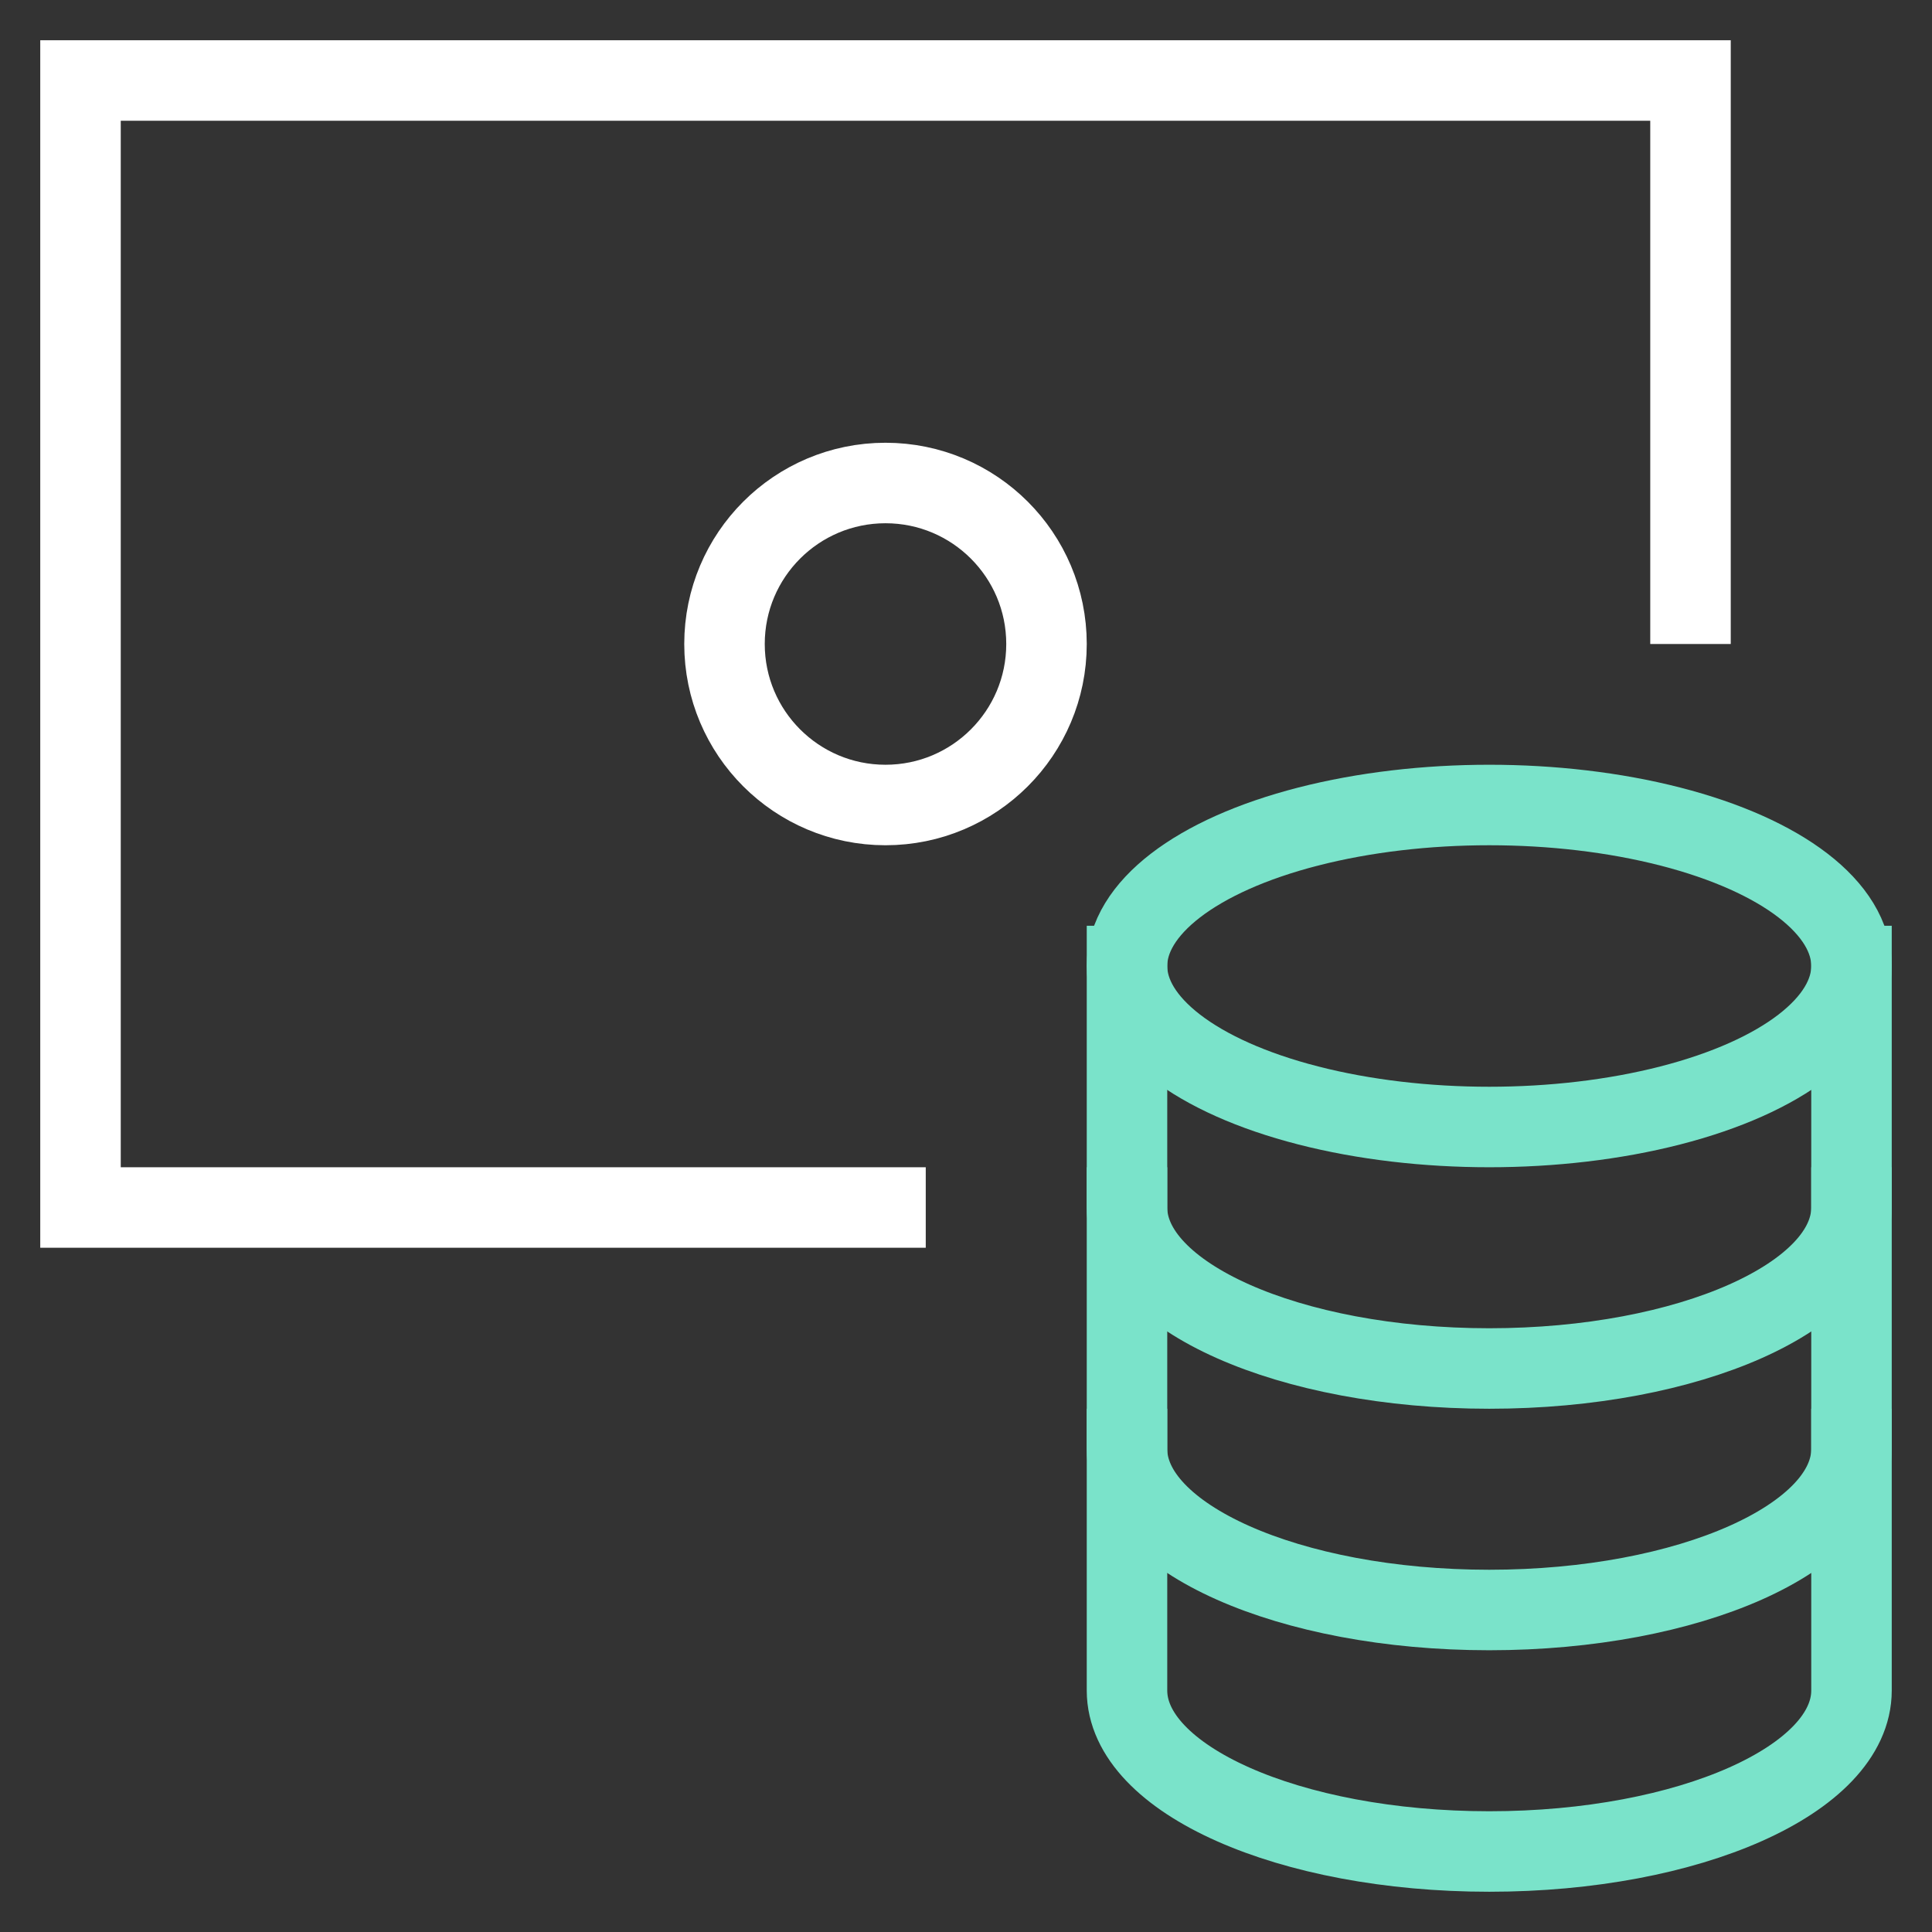
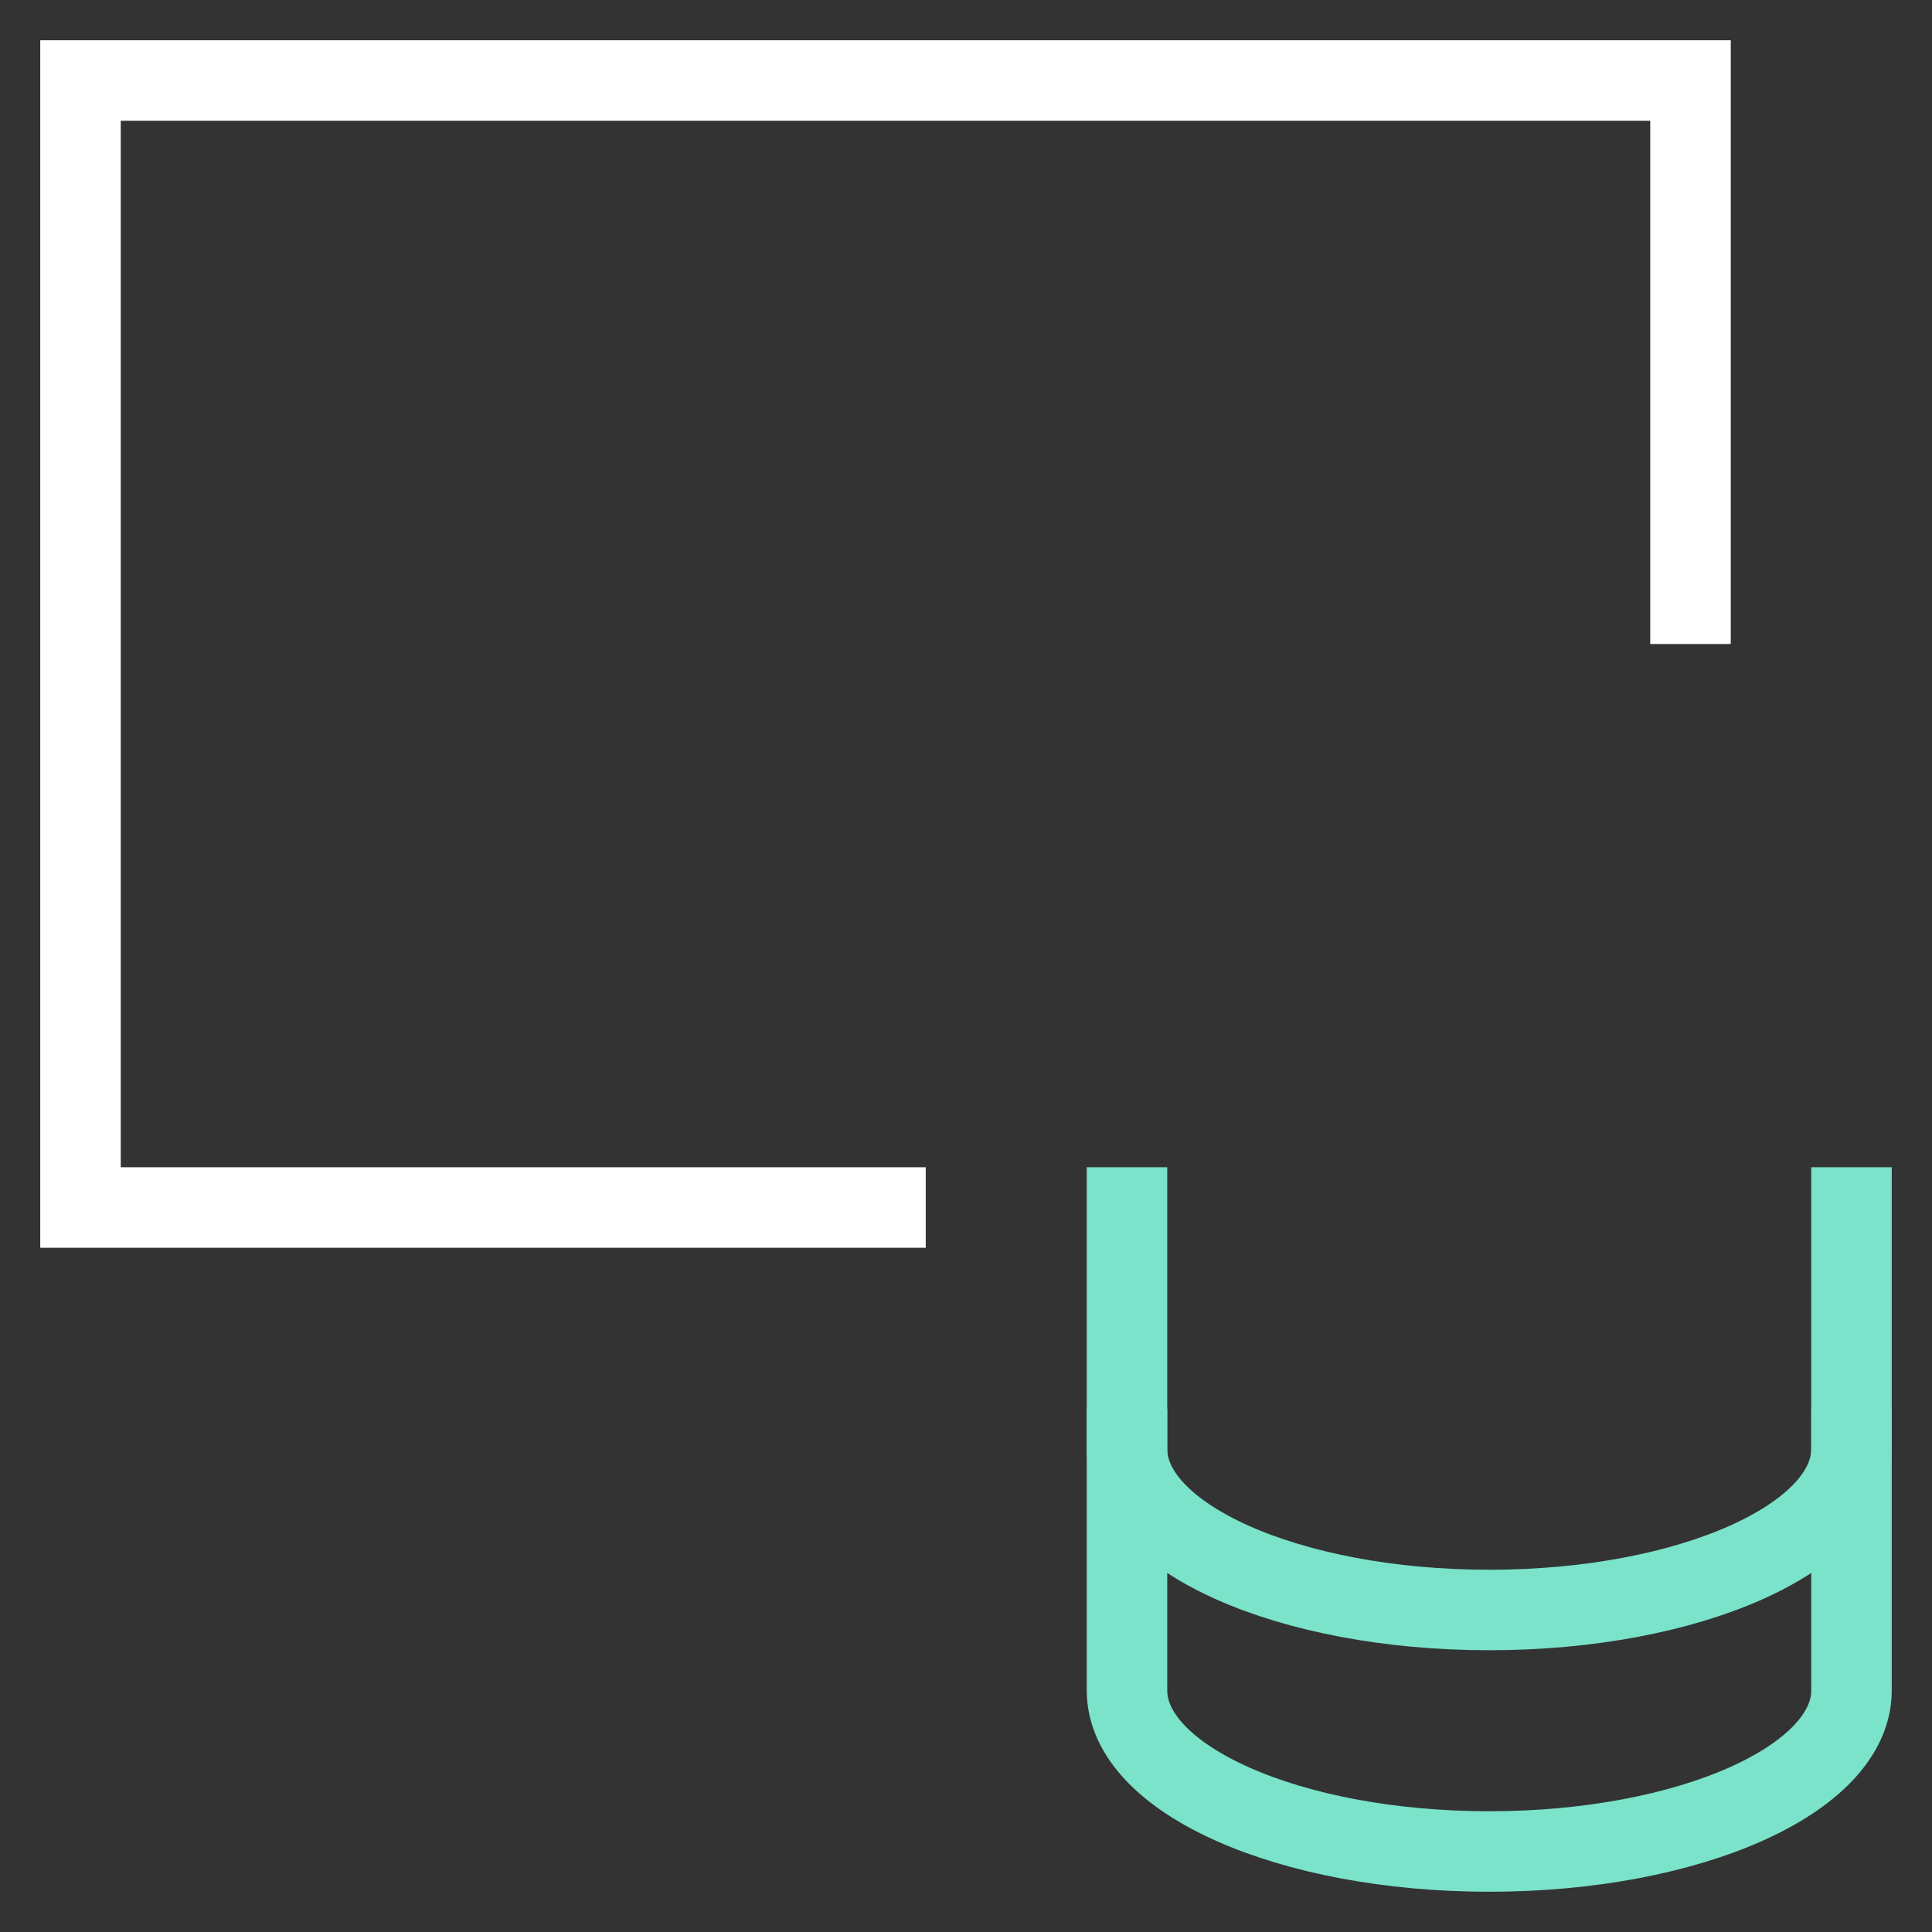
<svg xmlns="http://www.w3.org/2000/svg" viewBox="0 0 48 48">
  <rect x="0" y="0" width="48" height="48" fill="#333333" stroke="none" />
  <title>money coins</title>
  <g stroke-linecap="square" stroke-width="2" fill="none" stroke="#ffffff" stroke-linejoin="miter" class="nc-icon-wrapper" stroke-miterlimit="10">
    <polyline points="22,30 2,30 2,2 42,2 42,15 " />
-     <ellipse cx="37" cy="24" rx="9" ry="4" stroke="#7ae3ca" />
-     <path data-cap="butt" d="M28,24v6c0,2.209,4.029,4,9,4 s9-1.791,9-4v-6" stroke-linecap="butt" stroke="#7ae3ca" />
    <path data-cap="butt" d="M28,30v6c0,2.209,4.029,4,9,4 s9-1.791,9-4v-6" stroke-linecap="butt" stroke="#7ae3ca" />
    <path data-cap="butt" d="M28,36v6c0,2.209,4.029,4,9,4 s9-1.791,9-4v-6" stroke-linecap="butt" stroke="#7ae3ca" />
-     <circle cx="22" cy="16" r="4" />
  </g>
</svg>